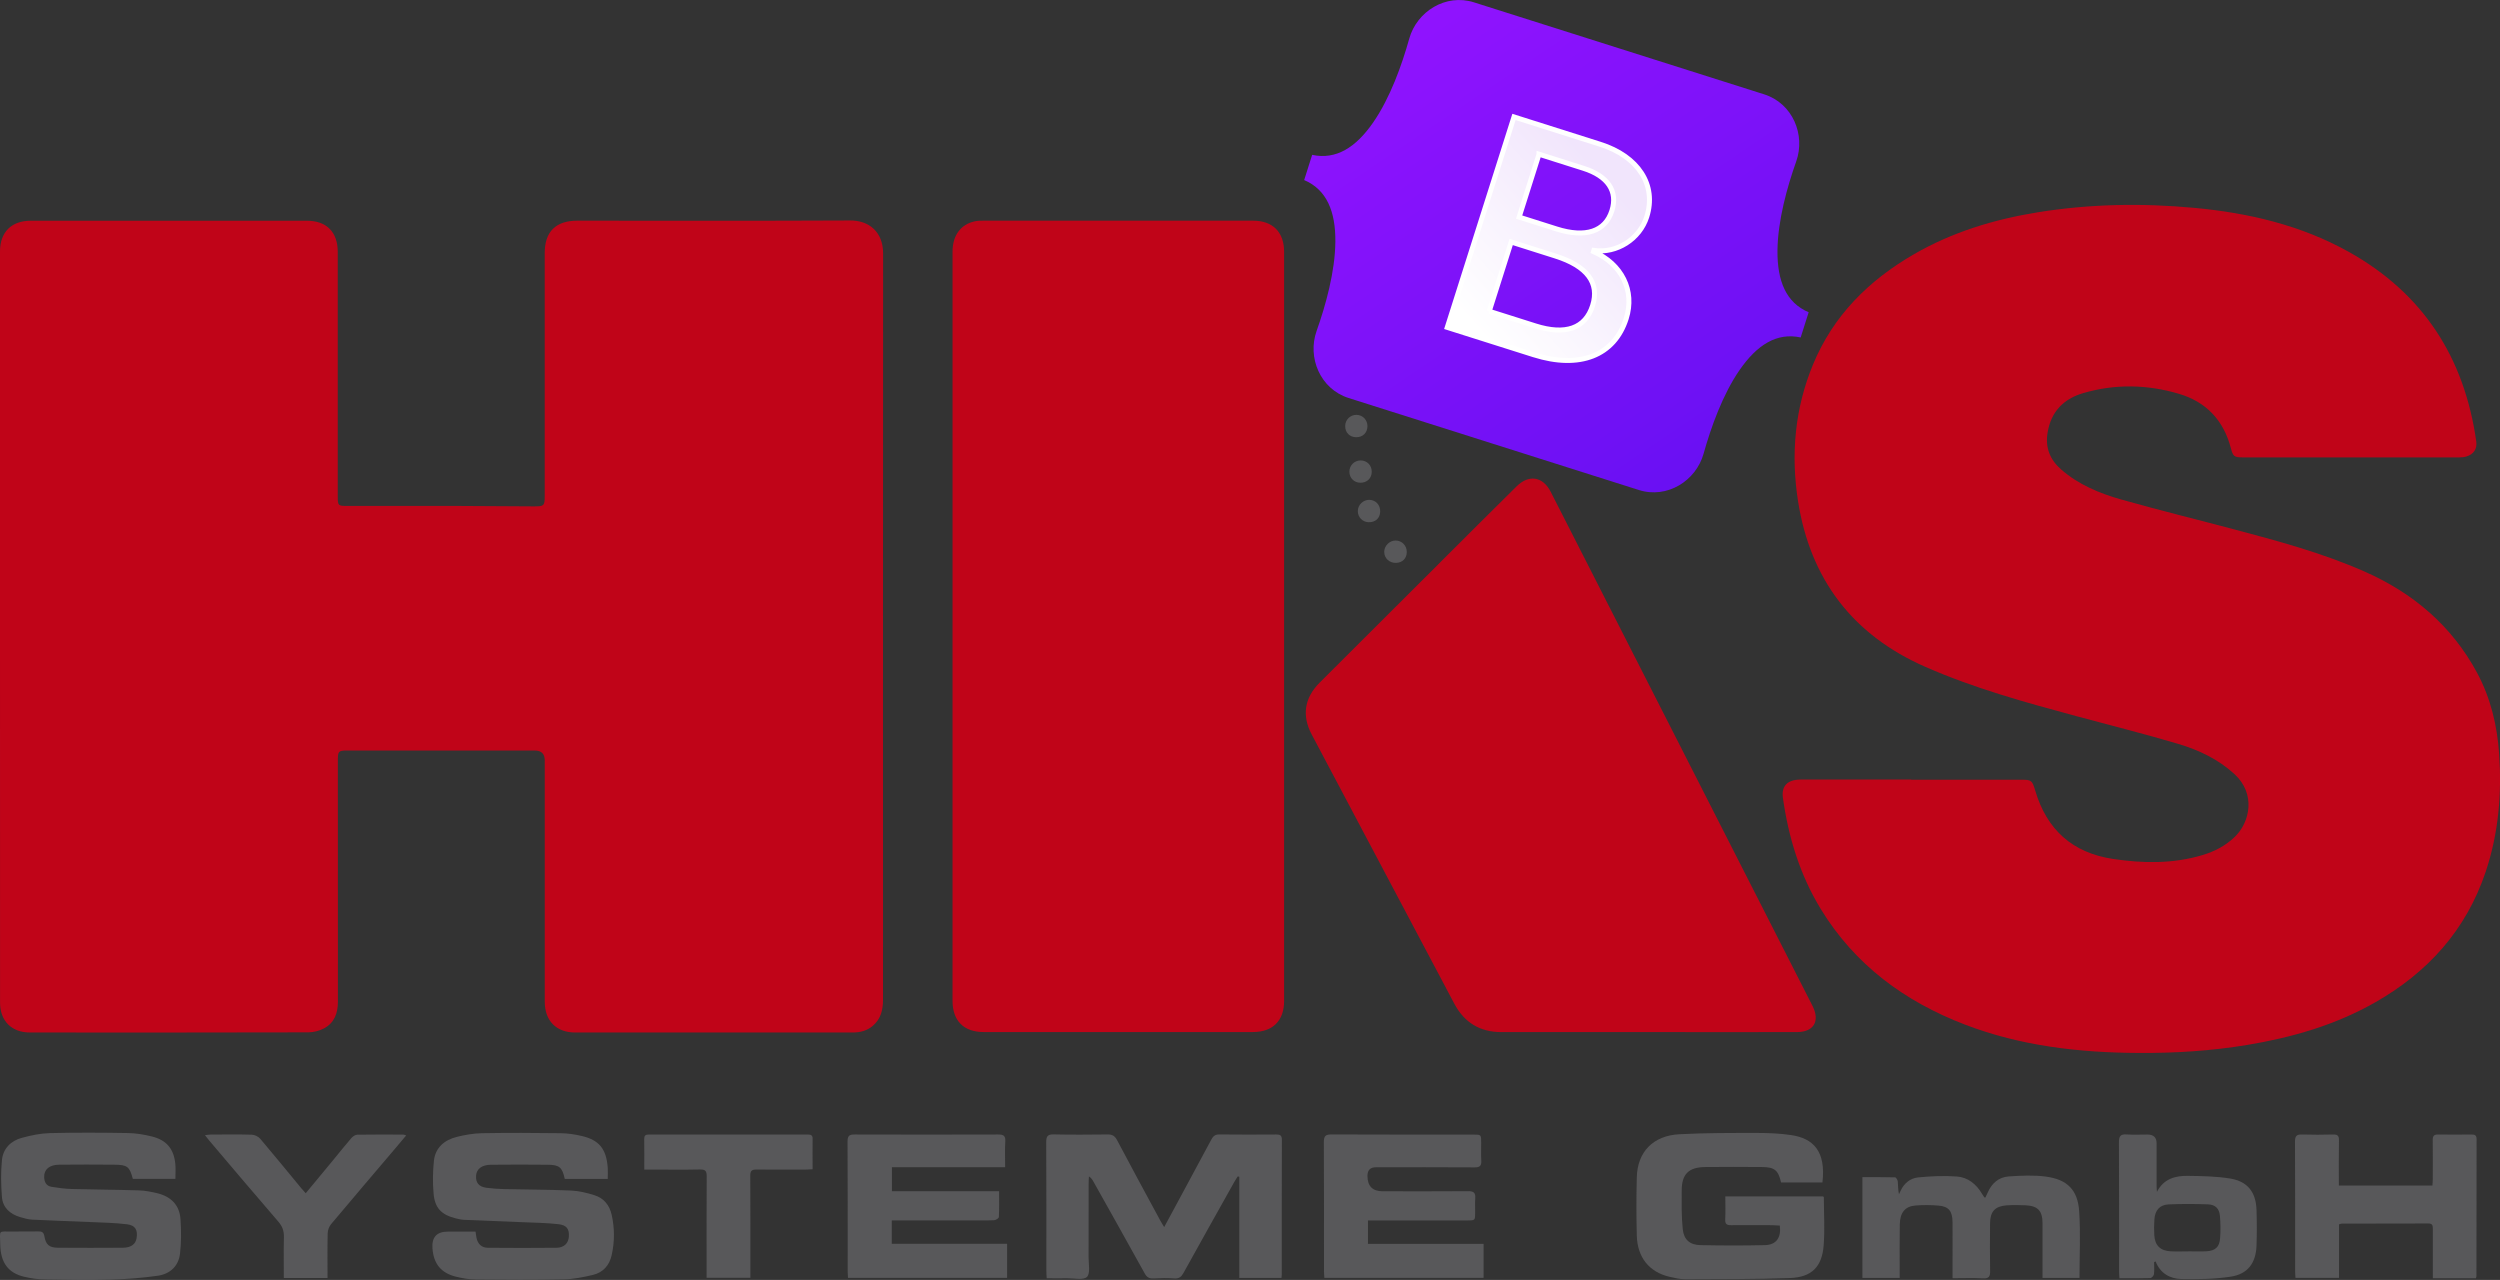
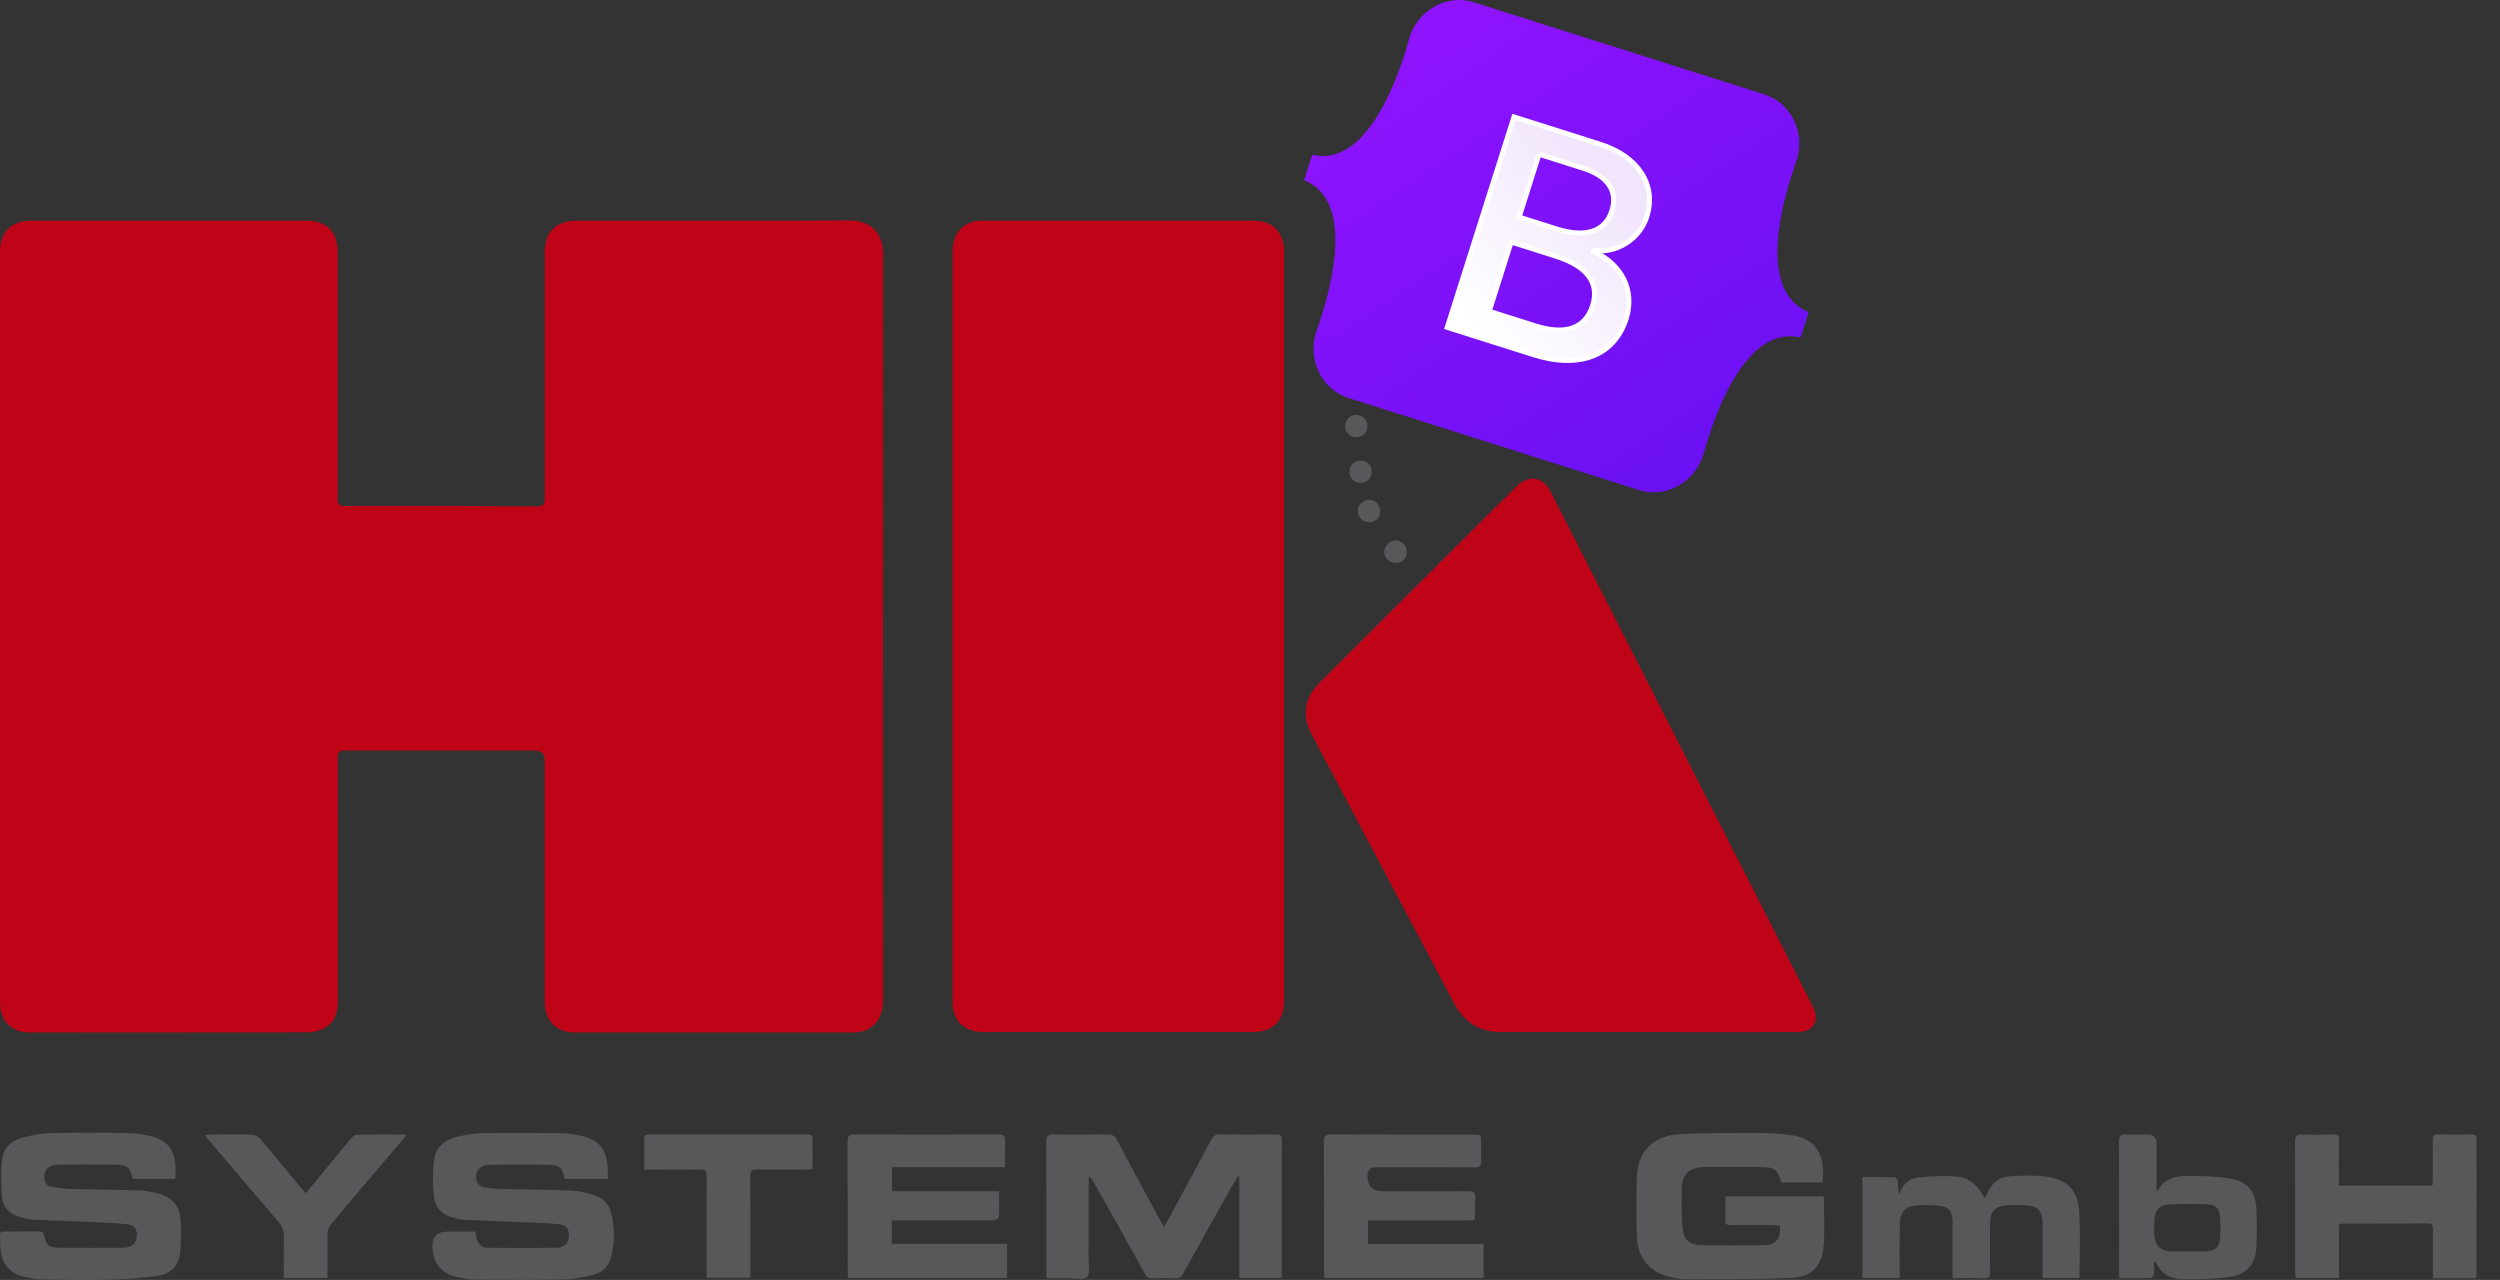
<svg xmlns="http://www.w3.org/2000/svg" id="uuid-554fe445-09c9-4f4c-8962-7f80e3504e40" width="500.95" height="256.47" viewBox="0 0 500.95 256.47">
  <rect x="0" y="0" width="500.95" height="256.47" fill="#333333" stroke="none" />
  <defs>
    <style>.uuid-ab903726-dc31-4040-9f34-65a4fa41f872{fill:#c00418;}.uuid-a786acc0-df40-4ec6-b158-d144464aaabc{fill:#58585a;}.uuid-a8ac8e5a-1c73-409c-9ecf-32ac1ea4387a{fill:url(#uuid-b443aaa4-12fd-4d0e-8981-5882a2ea2730);}.uuid-0c1e19d2-5d98-431a-96b3-ab086cdf949f{fill:url(#uuid-dd032ebd-e6a2-4679-a2ee-9560defceecf);stroke:#fff;}</style>
    <linearGradient id="uuid-b443aaa4-12fd-4d0e-8981-5882a2ea2730" x1="267.31" y1="252.51" x2="358.52" y2="180.11" gradientTransform="translate(-48.97 165.14) rotate(17.59) scale(1 -1)" gradientUnits="userSpaceOnUse">
      <stop offset="0" stop-color="#9013fe" />
      <stop offset="1" stop-color="#6610f2" />
    </linearGradient>
    <linearGradient id="uuid-dd032ebd-e6a2-4679-a2ee-9560defceecf" x1="295.96" y1="78.61" x2="316.1" y2="44.55" gradientTransform="translate(35.32 -100.78) rotate(17.59)" gradientUnits="userSpaceOnUse">
      <stop offset="0" stop-color="#fff" />
      <stop offset="1" stop-color="#f1e5fc" />
    </linearGradient>
  </defs>
  <g id="uuid-2b416f5b-2336-4d38-b719-2ec0caaf792a">
    <path class="uuid-ab903726-dc31-4040-9f34-65a4fa41f872" d="m0,125.45C0,100.43,0,75.41,0,50.4c0-3.88,2.27-6.17,6.18-6.17,18.43,0,36.86,0,55.29,0,3.98,0,6.21,2.27,6.21,6.27,0,16.31,0,32.61,0,48.92,0,1.92.04,1.96,1.94,1.96,7.28,0,14.55-.01,21.83,0,5.2.01,10.39.07,15.59.09,1.98,0,2.11-.14,2.11-2.09,0-16.23,0-32.45,0-48.68,0-4.27,2.22-6.48,6.52-6.48,18.23,0,36.46.05,54.69-.04,3.74-.02,6.6,2.26,6.6,6.61-.04,49.84-.02,99.67-.02,149.51,0,2.04-.42,3.88-2.06,5.27-1.16.98-2.51,1.32-4,1.32-18.55-.01-37.1,0-55.65,0-3.77,0-6.07-2.35-6.07-6.18,0-16.11,0-32.21,0-48.32q0-2-2-2c-12.51,0-25.03,0-37.54,0-1.79,0-1.92.12-1.92,1.9,0,16.15-.01,32.29.01,48.44,0,2.3-.71,4.22-2.77,5.33-.94.51-2.12.8-3.18.8-18.59.05-37.18.04-55.77.03-3.68,0-5.98-2.33-5.98-6C0,175.72,0,150.59,0,125.45Z" />
-     <path class="uuid-ab903726-dc31-4040-9f34-65a4fa41f872" d="m382.96,156.24c7.32,0,14.63,0,21.95,0,2.16,0,2.3.11,2.91,2.19,2.32,7.81,7.43,12.45,15.56,13.68,6.03.91,12.02,1,17.92-.76,2.44-.72,4.65-1.87,6.51-3.66,3.03-2.92,4.27-8.59-.06-12.57-3.26-2.99-7.17-4.84-11.31-6.07-6.76-2.01-13.62-3.72-20.43-5.56-10.25-2.77-20.49-5.59-30.24-9.88-14.54-6.39-23.03-17.55-25.48-33.2-1.47-9.36-.64-18.57,3.01-27.39,4.04-9.77,11.14-16.82,20.17-22.05,7.7-4.46,16.06-7,24.8-8.42,10.43-1.69,20.92-1.88,31.42-.9,10.87,1.01,21.36,3.46,30.98,8.83,14.91,8.34,23.15,21.19,25.52,37.96.21,1.48-.5,2.58-1.94,3.02-.45.14-.94.19-1.41.19-14.47,0-28.94,0-43.42,0-1.72,0-1.97-.19-2.4-1.85-1.45-5.56-4.92-9.27-10.41-10.89-6.34-1.88-12.77-2.01-19.14-.15-3.95,1.15-6.5,3.71-7.18,7.96-.49,3.03.51,5.42,2.74,7.37,3.48,3.03,7.67,4.77,12.02,6,7.52,2.13,15.12,3.99,22.68,6,8.83,2.34,17.67,4.73,26.06,8.43,9.71,4.28,17.47,10.83,22.56,20.28,2.73,5.07,4.04,10.58,4.43,16.28.55,8.03-.13,15.95-2.71,23.64-3.92,11.66-11.59,20.14-22.16,26.15-7.98,4.54-16.65,7.03-25.65,8.52-7.15,1.19-14.37,1.64-21.6,1.6-11.93-.05-23.68-1.37-34.92-5.68-12.1-4.64-22.06-11.97-28.9-23.17-4.18-6.86-6.47-14.37-7.58-22.27-.33-2.39.93-3.65,3.53-3.66,7.4-.01,14.79,0,22.19,0Z" />
    <path class="uuid-ab903726-dc31-4040-9f34-65a4fa41f872" d="m190.87,125.39c0-24.98,0-49.95,0-74.93,0-3.27,1.6-5.48,4.45-6.11.58-.13,1.19-.13,1.79-.13,17.99,0,35.98,0,53.97,0,3.97,0,6.23,2.29,6.23,6.26,0,50.03,0,100.06,0,150.09,0,3.96-2.27,6.23-6.25,6.23-17.99,0-35.98,0-53.97,0-3.97,0-6.22-2.26-6.22-6.25,0-25.06,0-50.11,0-75.17Z" />
    <path class="uuid-ab903726-dc31-4040-9f34-65a4fa41f872" d="m329.96,206.81c-9.71,0-19.43,0-29.14,0-4.26,0-7.4-1.91-9.4-5.68-9.52-17.98-19.05-35.97-28.58-53.95-2-3.77-1.47-7.33,1.57-10.37,10.61-10.59,21.22-21.17,31.83-31.76,2.55-2.54,5.1-5.07,7.66-7.6,2.45-2.42,5.26-1.98,6.83,1.1,7.85,15.39,15.69,30.79,23.53,46.19,9.58,18.81,19.16,37.62,28.73,56.43.09.18.18.35.27.53,1.43,2.99.14,5.1-3.19,5.11-10.03.02-20.07,0-30.1,0Z" />
    <path class="uuid-a786acc0-df40-4ec6-b158-d144464aaabc" d="m233.27,245.9c1.34-2.48,2.57-4.76,3.8-7.04,1.87-3.48,3.76-6.95,5.61-10.43.36-.68.73-1.12,1.62-1.11,3.8.05,7.59.03,11.39.01.73,0,1.17.09,1.17,1.03-.03,9.03-.02,18.06-.02,27.08,0,.19-.03.38-.06.63h-8.45v-20.27c-.1-.03-.2-.06-.3-.08-.22.35-.46.68-.66,1.04-3.41,6.09-6.83,12.18-10.21,18.29-.43.78-.88,1.19-1.84,1.12-1.39-.1-2.8-.08-4.19,0-.88.05-1.35-.26-1.77-1.03-3.4-6.15-6.84-12.27-10.27-18.39-.2-.36-.43-.72-.89-1.02-.02.46-.06.92-.06,1.38,0,4.95.01,9.91-.01,14.86,0,1.34.38,3.2-.32,3.89-.71.7-2.55.26-3.9.28-1.35.02-2.7,0-4.17,0-.03-.55-.07-1.02-.07-1.48,0-8.59.02-17.18-.03-25.77,0-1.17.25-1.61,1.51-1.58,3.59.08,7.19.05,10.79.01.9-.01,1.42.25,1.87,1.09,2.85,5.4,5.77,10.76,8.67,16.13.2.38.44.74.81,1.36Z" />
    <path class="uuid-a786acc0-df40-4ec6-b158-d144464aaabc" d="m365.18,236.94h-8.29c-.57-2.46-1.29-3.07-3.82-3.09-3.8-.03-7.59-.04-11.39,0-3.3.04-4.69,1.41-4.7,4.69-.01,2.59-.06,5.2.21,7.77.23,2.13,1.44,3.14,3.54,3.19,4.31.09,8.63.1,12.94,0,2.26-.06,3.28-1.5,2.97-3.92-.52-.03-1.06-.07-1.61-.08-2.72,0-5.44-.03-8.15,0-.84.01-1.23-.2-1.18-1.14.08-1.51.02-3.02.02-4.62h19.6c.05.05.14.11.14.17.01,3.23.22,6.48-.04,9.7-.34,4.25-2.42,6.32-6.71,6.48-6.98.25-13.97.22-20.96.25-1.06,0-2.14-.25-3.19-.49-4.09-.95-6.47-3.88-6.58-8.29-.1-3.87-.1-7.75,0-11.62.12-5.1,3.24-8.38,8.52-8.66,5.22-.28,10.46-.26,15.69-.26,2.23,0,4.48.1,6.68.42,4.48.65,7.04,3.23,6.31,9.51Z" />
    <path class="uuid-a786acc0-df40-4ec6-b158-d144464aaabc" d="m121.76,236.23h-8.59c-.51-2.32-1.06-2.82-3.42-2.84-3.8-.04-7.59-.04-11.39,0-1.81.02-2.86.84-2.96,2.16-.11,1.41.53,2.24,2.03,2.45,1.18.16,2.38.24,3.58.27,4.47.1,8.95.1,13.42.29,1.57.07,3.16.46,4.67.93,1.89.59,3.04,1.99,3.47,3.94.6,2.69.6,5.38,0,8.07-.46,2.05-1.71,3.47-3.74,3.96-1.93.46-3.92.86-5.89.9-5.83.12-11.67.09-17.5.03-1.38-.01-2.79-.24-4.13-.58-2.97-.76-4.41-2.58-4.65-5.63q-.27-3.39,3.09-3.39h5.54c.08.52.12.91.2,1.29.26,1.2,1.03,1.94,2.25,1.95,4.59.04,9.19.05,13.78,0,1.52-.02,2.39-.92,2.47-2.25.09-1.51-.42-2.29-2.11-2.48-2.41-.27-4.86-.3-7.29-.4-3.87-.17-7.74-.3-11.6-.47-.59-.03-1.18-.17-1.76-.32-2.8-.72-4.1-2.05-4.35-4.97-.19-2.17-.16-4.39.07-6.55.29-2.65,2.12-4.16,4.58-4.78,1.65-.41,3.38-.71,5.08-.74,5.23-.09,10.47-.07,15.71,0,1.42.02,2.87.23,4.26.56,3.49.81,4.92,2.61,5.2,6.35.05.71,0,1.43,0,2.28Z" />
    <path class="uuid-a786acc0-df40-4ec6-b158-d144464aaabc" d="m35.16,236.22h-8.54c-.67-2.47-1.09-2.82-3.74-2.84-3.68-.03-7.35-.04-11.03,0-1.98.02-3.05.97-3,2.5.03.98.43,1.76,1.45,1.93,1.33.22,2.68.4,4.03.44,4.51.12,9.03.14,13.54.28,1.22.04,2.46.28,3.65.57,2.73.66,4.47,2.37,4.65,5.22.15,2.29.17,4.63-.1,6.9-.29,2.49-2.01,4.06-4.43,4.41-3.15.45-6.34.69-9.52.78-4.35.12-8.71.05-13.07-.03-1.39-.02-2.79-.21-4.15-.53-3.22-.74-4.79-2.81-4.85-6.49-.05-3.05-.48-2.54,2.43-2.59,1.72-.03,3.44.02,5.16-.02.75-.02,1.12.15,1.26,1,.28,1.68.99,2.25,2.7,2.27,4.35.03,8.71.03,13.06,0,1.58-.01,2.5-.71,2.7-1.86.29-1.66-.21-2.63-1.9-2.84-2.45-.3-4.93-.34-7.4-.45-3.87-.17-7.74-.28-11.6-.48-.82-.04-1.65-.28-2.45-.52-2.01-.6-3.45-1.89-3.62-4.01-.2-2.45-.24-4.95,0-7.39.22-2.3,1.76-3.87,3.98-4.47,1.83-.5,3.75-.9,5.63-.95,5.23-.13,10.47-.1,15.7-.01,1.58.03,3.18.3,4.72.68,2.98.73,4.44,2.52,4.72,5.58.08.91.01,1.83.01,2.91Z" />
    <path class="uuid-a786acc0-df40-4ec6-b158-d144464aaabc" d="m178.69,244.54v4.69h23.11v6.83h-31.88c-.02-.43-.06-.82-.06-1.21,0-8.71.02-17.42-.03-26.12,0-1.13.35-1.41,1.42-1.4,9.59.03,19.18.03,28.77,0,1.06,0,1.49.25,1.42,1.4-.1,1.66-.03,3.33-.03,5.15h-22.69v4.81h21.48c0,1.85.04,3.52-.05,5.18-.01.24-.62.63-.97.64-1.72.07-3.44.03-5.15.03-4.6,0-9.19,0-13.79,0h-1.57Z" />
    <path class="uuid-a786acc0-df40-4ec6-b158-d144464aaabc" d="m274.11,244.54v4.71h23.17v6.81h-31.91c-.02-.45-.06-.88-.07-1.3,0-8.63.02-17.26-.03-25.89,0-1.21.32-1.56,1.54-1.55,9.47.05,18.94.02,28.41.03,1.58,0,1.58,0,1.58,1.61,0,1.2-.05,2.4.02,3.59.06,1.03-.27,1.38-1.35,1.37-6.59-.05-13.19-.02-19.78-.02q-1.67,0-1.68,1.71,0,3.1,3.05,3.1c5.71,0,11.43.03,17.14-.02,1.12-.01,1.49.34,1.41,1.43-.07.95-.01,1.92-.02,2.88,0,1.55-.01,1.56-1.64,1.56-6.07,0-12.15,0-18.22,0-.51,0-1.02,0-1.64,0Z" />
    <path class="uuid-a786acc0-df40-4ec6-b158-d144464aaabc" d="m496.15,256.14h-8.66c0-1.21,0-2.31,0-3.42,0-2.2-.01-4.4,0-6.59,0-.63-.16-.97-.87-.97-5.8.02-11.59.02-17.39.03-.15,0-.3.08-.54.15v10.72h-8.73c-.02-.42-.06-.81-.06-1.19,0-8.71.02-17.42-.03-26.13,0-1.13.34-1.44,1.42-1.41,2.08.07,4.16.05,6.23,0,.87-.02,1.18.25,1.16,1.16-.06,2.99-.02,5.98-.02,9.07h18.75c.03-.46.07-.88.07-1.3,0-2.6.03-5.19-.01-7.79-.01-.81.22-1.15,1.07-1.14,2.24.04,4.48.02,6.71,0,.66,0,1.01.15,1.01.93-.03,9.15-.02,18.3-.03,27.45,0,.08-.03.15-.09.42Z" />
    <path class="uuid-a786acc0-df40-4ec6-b158-d144464aaabc" d="m391.25,256.14c0-1.01,0-1.88,0-2.75,0-2.84.02-5.67,0-8.51-.03-2.21-.76-3.12-2.78-3.3-1.54-.14-3.12-.14-4.66-.02-2.07.17-3.09,1.42-3.13,3.8-.05,3.11-.02,6.23-.02,9.35,0,.43,0,.86,0,1.36h-7.47v-20.19c2.18,0,4.37-.02,6.55.04.2,0,.52.53.54.84.08.82.03,1.66.24,2.54.1-.21.2-.42.3-.64.7-1.55,1.95-2.57,3.55-2.73,2.57-.25,5.18-.37,7.75-.18,2.21.16,3.9,1.53,5.04,3.47.14.24.29.47.45.7.02.02.07.02.22.05.15-.32.32-.65.47-1,.81-1.88,2.23-3.11,4.25-3.24,2.46-.16,4.98-.29,7.41.04,4.3.58,6.39,2.68,6.67,6.99.29,4.4.06,8.83.06,13.31h-7.41c0-.44,0-.86,0-1.29,0-3.24.01-6.47,0-9.71-.01-2.44-.94-3.43-3.37-3.55-1.27-.06-2.56-.08-3.83.01-2.31.17-3.29,1.24-3.31,3.55-.03,3.2-.05,6.39.01,9.59.02,1.12-.24,1.56-1.45,1.49-1.95-.11-3.91-.03-6.09-.03Z" />
    <path class="uuid-a786acc0-df40-4ec6-b158-d144464aaabc" d="m432.19,238.86c1.34-2.65,3.68-3.29,6.26-3.24,2.82.04,5.68.08,8.46.54,3.48.58,5.13,2.73,5.25,6.27.08,2.39.08,4.79,0,7.18-.12,3.47-1.75,5.69-5.17,6.21-3.25.49-6.6.54-9.89.47-2.28-.05-4.23-1.14-5.16-3.52-.1.04-.2.08-.3.12,0,.82.07,1.64-.03,2.44-.04.29-.46.76-.72.77-2.03.06-4.06.04-6.2.04-.03-.52-.07-.95-.07-1.37,0-8.63.02-17.27-.03-25.9,0-1.22.33-1.63,1.54-1.55,1.39.09,2.8.02,4.2.02q1.8,0,1.81,1.75c0,2.88,0,5.75,0,8.63,0,.38.04.76.07,1.14Zm6.24,11.88s0,0,0,0c1.24,0,2.48.06,3.71-.01,1.74-.1,2.58-.83,2.72-2.56.12-1.5.1-3.02-.03-4.52-.13-1.48-.91-2.27-2.41-2.32-2.63-.1-5.27-.11-7.89.01-1.77.09-2.69,1.16-2.83,2.97-.08,1.07-.09,2.16-.02,3.23.12,2.03,1.23,3.1,3.29,3.2,1.15.06,2.31.01,3.47.01Z" />
    <path class="uuid-a786acc0-df40-4ec6-b158-d144464aaabc" d="m65.64,256.08h-8.77c0-2.76-.05-5.47.02-8.17.03-1.23-.29-2.16-1.12-3.12-4.65-5.37-9.23-10.81-13.83-16.23-.25-.3-.49-.61-.87-1.09.48-.06.81-.13,1.13-.13,2.76,0,5.51-.05,8.27.03.58.02,1.3.38,1.68.82,2.79,3.29,5.51,6.63,8.26,9.96.25.3.52.58.85.95,1.91-2.31,3.74-4.52,5.57-6.73,1.19-1.45,2.36-2.92,3.59-4.34.28-.32.77-.65,1.17-.66,3.08-.05,6.15-.03,9.23-.02.14,0,.28.08.57.17-.84,1-1.59,1.9-2.36,2.8-4.24,4.99-8.49,9.97-12.7,14.99-.39.47-.65,1.19-.67,1.8-.07,2.95-.03,5.9-.03,8.96Z" />
    <path class="uuid-a786acc0-df40-4ec6-b158-d144464aaabc" d="m129.1,234.37c0-2.2.02-4.19-.01-6.18,0-.64.26-.85.85-.85,10.67,0,21.34,0,32.01,0,.57,0,.89.17.88.82-.03,1.99,0,3.99,0,6.13-.52.03-.98.07-1.44.07-3.28,0-6.55.03-9.83-.01-.95-.01-1.23.3-1.22,1.24.04,6.31.02,12.62.02,18.93,0,.48,0,.95,0,1.52h-8.77v-1.29c0-6.35-.02-12.7.02-19.05,0-1.04-.26-1.38-1.33-1.36-3.24.07-6.47.02-9.71.02-.43,0-.87,0-1.46,0Z" />
    <path class="uuid-a786acc0-df40-4ec6-b158-d144464aaabc" d="m276.56,102.51c-.03,1.33-.95,2.17-2.33,2.13-1.22-.04-2.16-1.02-2.15-2.24.01-1.23,1.08-2.27,2.32-2.24,1.27.03,2.2,1.03,2.16,2.34Z" />
    <path class="uuid-a786acc0-df40-4ec6-b158-d144464aaabc" d="m279.72,112.79c-1.32.02-2.33-.91-2.35-2.18-.02-1.21,1.05-2.3,2.27-2.3,1.26,0,2.25,1,2.25,2.29,0,1.28-.88,2.17-2.17,2.19Z" />
    <path class="uuid-a786acc0-df40-4ec6-b158-d144464aaabc" d="m274.87,94.53c0,1.31-.96,2.22-2.29,2.2-1.25-.02-2.18-.95-2.19-2.19-.02-1.26.99-2.28,2.25-2.28,1.28,0,2.24.98,2.23,2.28Z" />
    <path class="uuid-a786acc0-df40-4ec6-b158-d144464aaabc" d="m271.76,87.61c-1.32,0-2.24-.95-2.21-2.27.02-1.27,1.05-2.25,2.31-2.21,1.22.04,2.14,1.01,2.15,2.25,0,1.32-.92,2.24-2.25,2.23Z" />
    <path class="uuid-a8ac8e5a-1c73-409c-9ecf-32ac1ea4387a" d="m282.38,7.76c1.52-5.45,7.3-9.09,12.97-7.29l58.17,18.44c5.68,1.8,8.3,8.1,6.41,13.43-1.82,5.12-3.71,11.9-3.76,17.91-.05,6.02,1.71,10.4,6.25,12.32l-1.6,5.05c-4.82-1.04-8.77,1.53-12.21,6.48-3.42,4.93-5.78,11.57-7.24,16.8-1.52,5.45-7.3,9.09-12.97,7.29l-58.17-18.44c-5.68-1.8-8.3-8.1-6.41-13.43,1.82-5.12,3.71-11.9,3.76-17.91.05-6.02-1.72-10.4-6.25-12.33l1.6-5.05c4.82,1.04,8.78-1.52,12.21-6.47,3.42-4.93,5.78-11.57,7.24-16.8Z" />
-     <path class="uuid-0c1e19d2-5d98-431a-96b3-ab086cdf949f" d="m307.35,71.09c9.19,2.91,16.16.17,18.51-7.25,1.78-5.61-.89-10.93-6.55-13.43l.07-.23c4.53.67,9.19-2.27,10.6-6.74,2.02-6.37-1.7-12.12-9.36-14.54l-17.25-5.47-13.37,42.17,17.34,5.49Zm1.04-40.19l8.92,2.83c4.85,1.54,6.92,4.57,5.68,8.49-1.32,4.18-5.27,5.5-11.08,3.66l-7.51-2.38,3.99-12.6Zm-9.98,31.47l4.4-13.88,8.86,2.81c6.35,2.01,8.9,5.39,7.45,9.95s-5.42,5.97-11.47,4.05l-9.25-2.93Z" />
+     <path class="uuid-0c1e19d2-5d98-431a-96b3-ab086cdf949f" d="m307.35,71.09c9.19,2.91,16.16.17,18.51-7.25,1.78-5.61-.89-10.93-6.55-13.43l.07-.23c4.53.67,9.19-2.27,10.6-6.74,2.02-6.37-1.7-12.12-9.36-14.54l-17.25-5.47-13.37,42.17,17.34,5.49Zm1.04-40.19l8.92,2.83c4.85,1.54,6.92,4.57,5.68,8.49-1.32,4.18-5.27,5.5-11.08,3.66l-7.51-2.38,3.99-12.6m-9.98,31.47l4.4-13.88,8.86,2.81c6.35,2.01,8.9,5.39,7.45,9.95s-5.42,5.97-11.47,4.05l-9.25-2.93Z" />
  </g>
</svg>